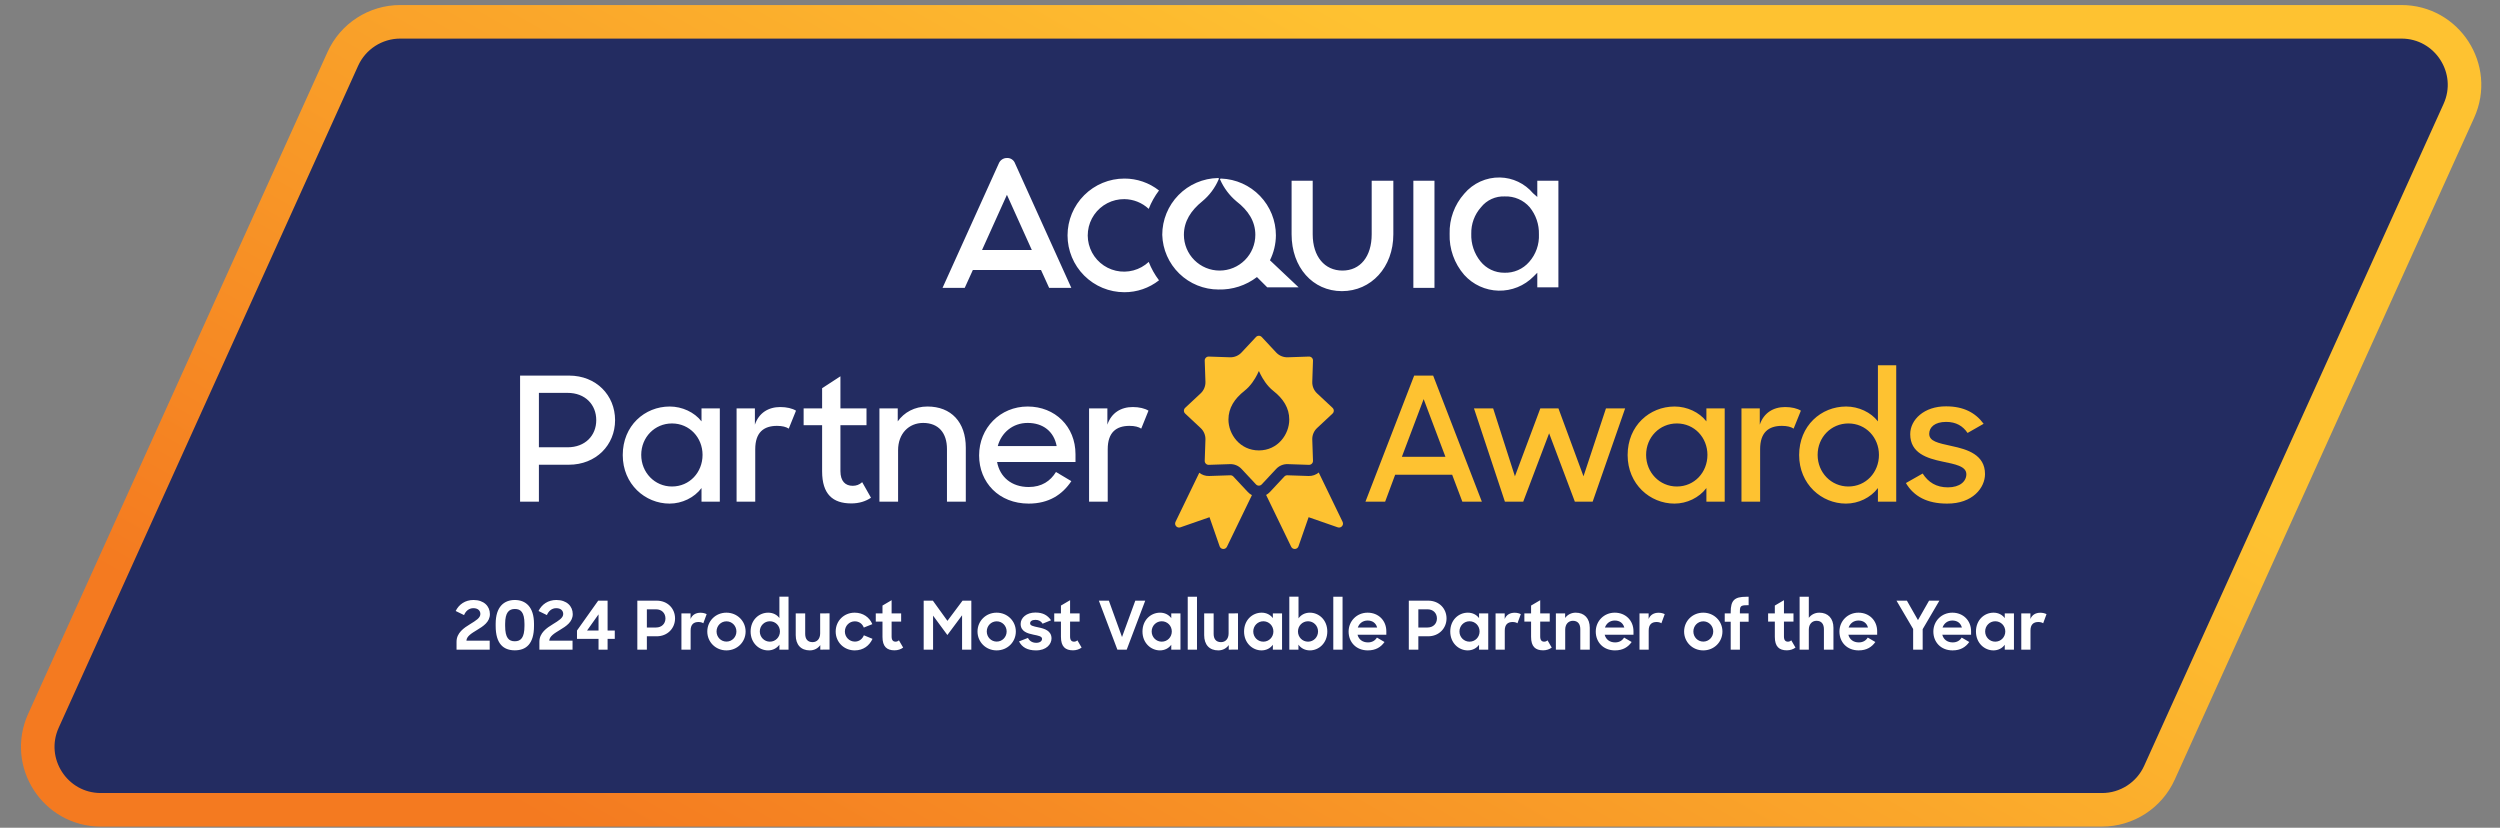
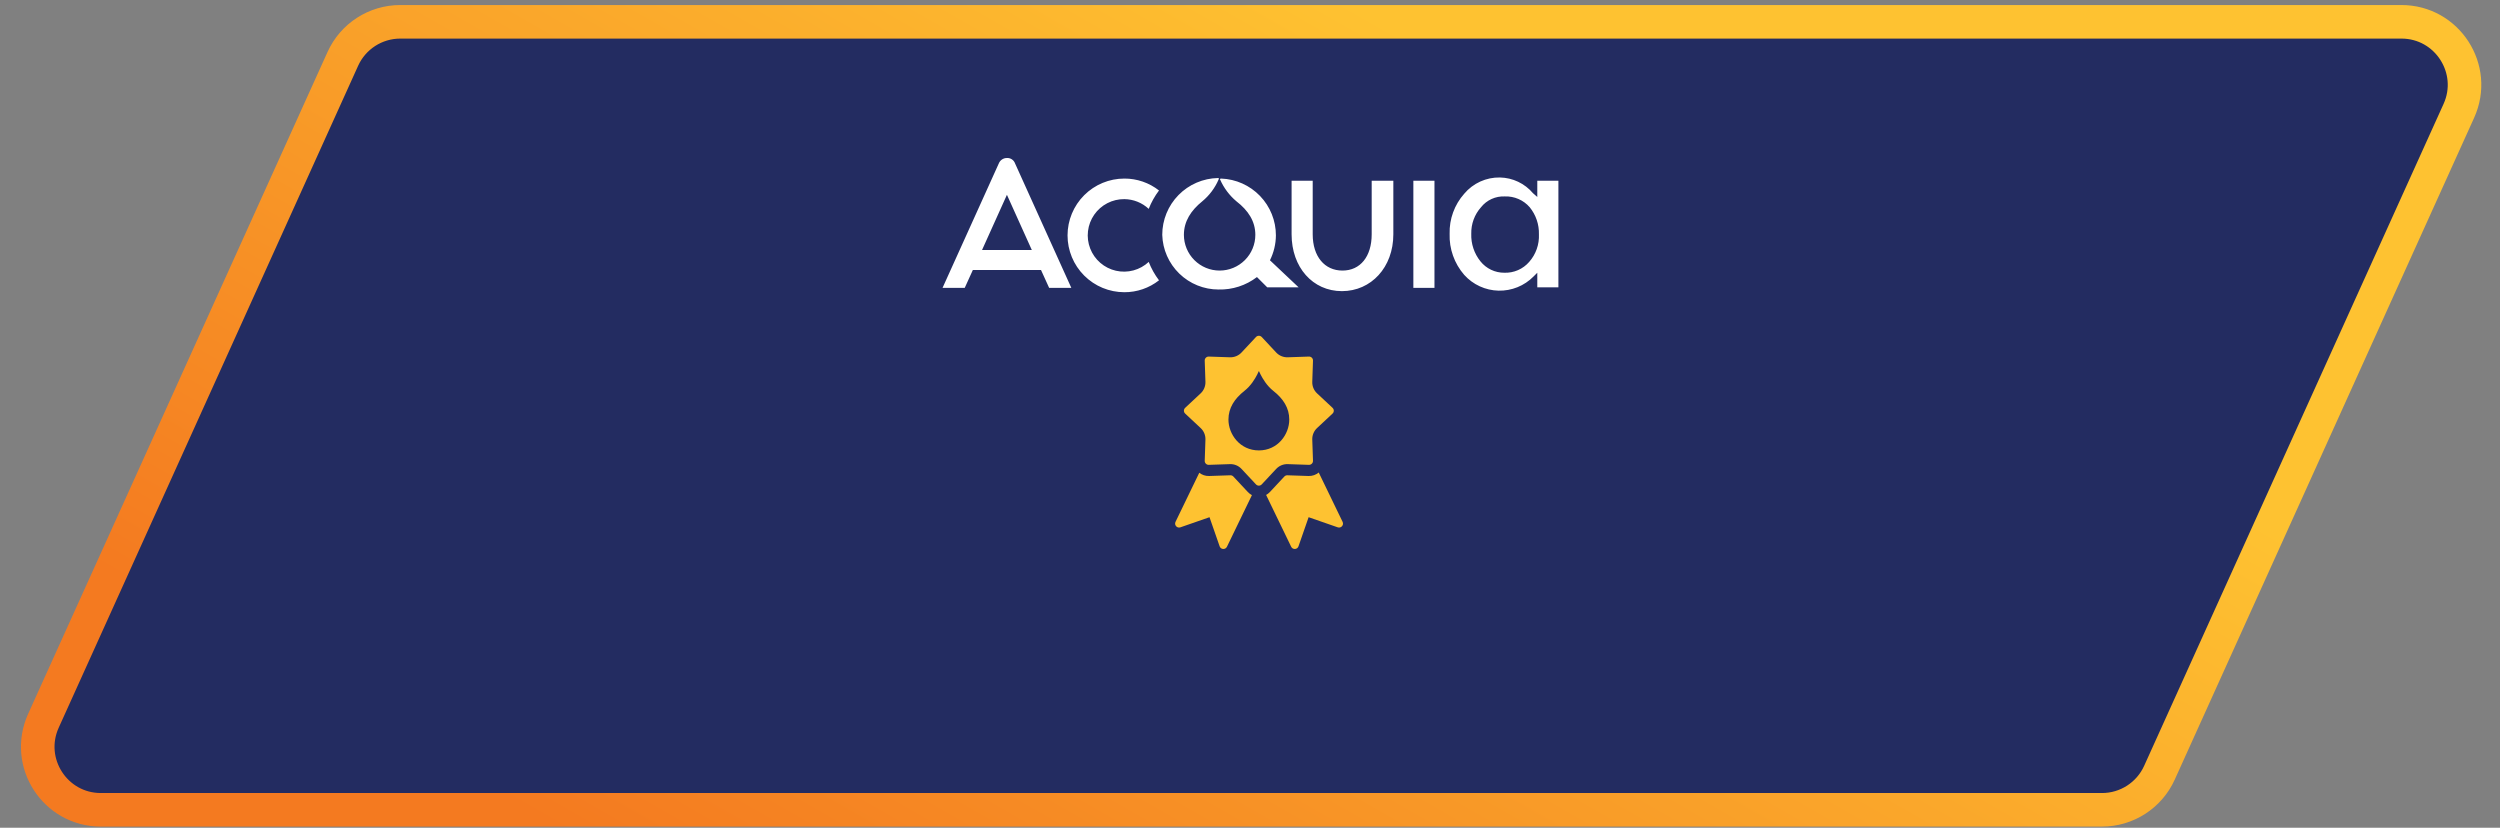
<svg xmlns="http://www.w3.org/2000/svg" width="447" height="148" viewBox="0 0 447 148" fill="none">
  <rect x="0" y="0" width="447" height="148" fill="#808080" stroke="none" />
-   <path d="M429.374 3.9C437.563 3.9 443.019 12.356 439.644 19.817L386.107 138.168C384.282 142.202 380.265 144.794 375.837 144.794H18.033C9.844 144.794 4.388 136.338 7.763 128.877L61.3 10.526C63.125 6.492 67.143 3.9 71.57 3.9H429.374Z" fill="#232C61" stroke="url(#paint0_linear_5109_1493)" stroke-width="6" />
+   <path d="M429.374 3.9C437.563 3.9 443.019 12.356 439.644 19.817L386.107 138.168C384.282 142.202 380.265 144.794 375.837 144.794H18.033C9.844 144.794 4.388 136.338 7.763 128.877L61.3 10.526C63.125 6.492 67.143 3.9 71.57 3.9Z" fill="#232C61" stroke="url(#paint0_linear_5109_1493)" stroke-width="6" />
  <path d="M201.037 35.605C202.655 35.622 204.208 36.243 205.391 37.347C205.849 36.17 206.468 35.063 207.23 34.057C205.464 32.67 203.282 31.92 201.037 31.928C198.342 31.928 195.758 32.998 193.853 34.904C191.947 36.809 190.877 39.393 190.877 42.088C190.877 44.783 191.947 47.367 193.853 49.273C195.758 51.178 198.342 52.248 201.037 52.248C203.282 52.257 205.464 51.506 207.23 50.12C206.468 49.113 205.849 48.006 205.391 46.83C204.617 47.552 203.677 48.074 202.653 48.349C201.63 48.624 200.555 48.644 199.523 48.407C198.49 48.171 197.531 47.685 196.73 46.992C195.928 46.299 195.309 45.42 194.926 44.432C194.543 43.445 194.407 42.378 194.532 41.326C194.656 40.274 195.037 39.269 195.64 38.398C196.243 37.526 197.05 36.816 197.991 36.33C198.932 35.843 199.978 35.594 201.037 35.605V35.605ZM180.039 28.251C179.728 28.247 179.423 28.338 179.164 28.511C178.905 28.683 178.704 28.93 178.588 29.218L168.524 51.474H172.492L173.943 48.281H186.135L187.587 51.474H191.554L181.491 29.218C181.386 28.922 181.188 28.667 180.926 28.492C180.665 28.318 180.353 28.233 180.039 28.251ZM175.588 44.701L180.039 34.831L184.49 44.701H175.588ZM252.709 51.474H256.483V32.315H252.709V51.474ZM228.131 42.088C228.133 39.459 227.116 36.932 225.293 35.037C223.471 33.142 220.985 32.028 218.358 31.928C218.164 31.928 218.068 32.025 218.164 32.121C218.825 33.615 219.818 34.939 221.067 35.992C223.196 37.637 224.454 39.572 224.454 41.991C224.454 42.83 224.289 43.66 223.968 44.435C223.647 45.21 223.177 45.914 222.584 46.507C221.99 47.1 221.286 47.571 220.512 47.892C219.737 48.213 218.906 48.378 218.068 48.378C217.229 48.378 216.398 48.213 215.624 47.892C214.849 47.571 214.145 47.1 213.552 46.507C212.959 45.914 212.488 45.21 212.167 44.435C211.846 43.66 211.681 42.83 211.681 41.991C211.681 39.572 212.939 37.637 214.971 35.992C216.231 34.949 217.226 33.623 217.874 32.121C217.971 31.928 217.971 31.831 217.777 31.831C215.116 31.882 212.581 32.974 210.718 34.874C208.854 36.774 207.81 39.33 207.811 41.991C207.886 44.61 208.98 47.095 210.859 48.92C212.738 50.745 215.255 51.766 217.874 51.764C220.351 51.83 222.776 51.044 224.744 49.539L226.583 51.377H232.195L227.067 46.539C227.755 45.156 228.119 43.633 228.131 42.088V42.088ZM274.868 32.315V35.218L274.094 34.54C273.366 33.68 272.463 32.985 271.445 32.501C270.428 32.017 269.318 31.756 268.192 31.734C266.978 31.71 265.774 31.959 264.669 32.461C263.564 32.964 262.585 33.707 261.805 34.637C260.055 36.605 259.121 39.166 259.193 41.798C259.101 44.492 260.035 47.12 261.805 49.152C262.581 50.014 263.525 50.709 264.579 51.193C265.634 51.678 266.776 51.942 267.935 51.969C269.095 51.996 270.248 51.786 271.324 51.352C272.4 50.917 273.375 50.267 274.191 49.442L274.868 48.765V51.377H278.642V32.315H274.868ZM273.417 46.83C272.867 47.465 272.182 47.968 271.411 48.303C270.641 48.638 269.805 48.796 268.966 48.765C268.149 48.769 267.341 48.588 266.604 48.236C265.867 47.885 265.219 47.37 264.708 46.733C263.585 45.339 263.001 43.587 263.063 41.798C263.021 40.053 263.643 38.358 264.805 37.056C265.31 36.419 265.96 35.912 266.7 35.575C267.441 35.239 268.25 35.083 269.063 35.121C269.902 35.09 270.738 35.248 271.508 35.583C272.279 35.918 272.964 36.421 273.514 37.056C274.623 38.421 275.206 40.137 275.159 41.895C275.241 43.703 274.617 45.473 273.417 46.83V46.83ZM245.258 41.895C245.258 45.862 243.226 48.378 240.033 48.378C236.84 48.378 234.711 45.862 234.711 41.895V32.315H230.937V41.895C230.937 47.797 234.711 52.055 239.936 52.055C245.162 52.055 249.129 47.797 249.129 41.895V32.315H245.258V41.895Z" fill="white" />
-   <path d="M92.99 89.703V67.157H101.761C106.579 67.157 109.977 70.647 109.977 75.126C109.977 79.573 106.579 83.094 101.7 83.094H96.356V89.703H92.99ZM101.483 70.246H96.356V79.975H101.483C104.634 79.975 106.61 77.874 106.61 75.126C106.61 72.346 104.634 70.246 101.483 70.246ZM119.717 90.043C115.362 90.043 111.347 86.584 111.347 81.365C111.347 76.114 115.269 72.686 119.748 72.686C121.971 72.686 124.164 73.705 125.43 75.342V73.026H128.704V89.703H125.43V87.263C124.133 88.993 121.94 90.043 119.717 90.043ZM120.149 86.986C123.299 86.986 125.616 84.453 125.616 81.334C125.616 78.245 123.299 75.713 120.149 75.713C117.061 75.713 114.652 78.183 114.652 81.334C114.652 84.484 117.061 86.986 120.149 86.986ZM131.701 89.703V73.026H134.975V75.929C135.685 73.829 137.384 72.778 139.515 72.778C140.658 72.778 141.677 73.026 142.326 73.427L141.028 76.639C140.565 76.33 139.886 76.145 138.928 76.145C136.55 76.145 135.037 77.319 135.037 80.314V89.703H131.701ZM143.689 76.021V73.026H146.994V69.412L150.268 67.281V73.026H154.931V76.021H150.268V84.237C150.268 86.059 151.163 86.862 152.46 86.862C153.109 86.862 153.634 86.677 154.159 86.213L155.734 88.993C154.777 89.642 153.603 90.012 152.213 90.012C148.909 90.012 146.994 88.375 146.994 84.268V76.021H143.689ZM157.242 89.703V73.026H160.516V75.342C161.659 73.736 163.512 72.686 165.828 72.686C170.059 72.686 172.685 75.466 172.685 80.036V89.703H169.318V80.284C169.318 77.442 167.836 75.62 165.056 75.62C162.524 75.62 160.578 77.504 160.578 80.5V89.703H157.242ZM183.929 90.043C178.617 90.043 175.065 86.275 175.065 81.426C175.065 76.516 178.833 72.686 183.744 72.686C188.654 72.686 192.299 76.269 192.299 81.21V82.6H178.277C178.771 85.287 180.871 87.078 183.929 87.078C186.276 87.078 187.82 85.997 188.809 84.391L191.557 86.028C189.951 88.437 187.542 90.043 183.929 90.043ZM183.744 75.62C181.087 75.62 179.049 77.35 178.4 79.758H188.932C188.438 77.133 186.492 75.62 183.744 75.62ZM194.726 89.703V73.026H197.999V75.929C198.71 73.829 200.408 72.778 202.539 72.778C203.682 72.778 204.701 73.026 205.35 73.427L204.053 76.639C203.589 76.33 202.91 76.145 201.953 76.145C199.574 76.145 198.061 77.319 198.061 80.314V89.703H194.726Z" fill="white" />
  <path fill-rule="evenodd" clip-rule="evenodd" d="M210.182 93.309L214.431 84.527C214.913 84.91 215.529 85.131 216.196 85.108L219.986 84.98C220.189 84.973 220.385 85.054 220.523 85.202L223.112 87.973C223.33 88.205 223.578 88.39 223.844 88.528L219.378 97.758C219.103 98.326 218.279 98.279 218.071 97.683L216.26 92.475L211.053 94.287C210.457 94.494 209.907 93.877 210.182 93.309ZM230.862 97.758L226.381 88.497C226.625 88.363 226.853 88.188 227.054 87.973L229.643 85.202C229.782 85.054 229.977 84.973 230.18 84.98L233.97 85.108C234.662 85.131 235.299 84.893 235.788 84.484L240.058 93.309C240.333 93.877 239.783 94.494 239.187 94.287L233.98 92.475L232.169 97.683C231.961 98.279 231.137 98.326 230.862 97.758ZM225.596 60.258C225.319 59.961 224.848 59.961 224.57 60.258L221.981 63.029C221.449 63.598 220.697 63.909 219.919 63.883L216.129 63.755C215.723 63.741 215.39 64.074 215.404 64.48L215.532 68.27C215.558 69.049 215.247 69.8 214.678 70.332L211.907 72.921C211.61 73.199 211.61 73.67 211.907 73.947L214.678 76.537C215.247 77.068 215.558 77.82 215.532 78.598L215.404 82.388C215.39 82.794 215.723 83.127 216.129 83.114L219.919 82.986C220.697 82.959 221.449 83.271 221.981 83.84L224.57 86.61C224.848 86.907 225.319 86.907 225.596 86.61L228.185 83.84C228.717 83.271 229.469 82.959 230.247 82.986L234.037 83.114C234.443 83.127 234.776 82.794 234.763 82.388L234.634 78.598C234.608 77.82 234.92 77.068 235.489 76.537L238.259 73.947C238.556 73.67 238.556 73.199 238.259 72.921L235.489 70.332C234.92 69.8 234.608 69.049 234.634 68.27L234.763 64.48C234.776 64.074 234.443 63.741 234.037 63.755L230.247 63.883C229.469 63.909 228.717 63.598 228.185 63.029L225.596 60.258ZM225.376 66.933C225.761 67.69 226.503 68.974 227.673 69.895C229.45 71.293 230.521 72.949 230.521 75.018C230.521 77.659 228.473 80.534 225.09 80.534C221.708 80.534 219.646 77.659 219.646 75.018C219.646 72.949 220.723 71.293 222.493 69.895C223.656 68.989 224.405 67.725 224.791 66.962L224.933 66.655L225.09 66.334L225.183 66.527L225.376 66.933Z" fill="#FEC231" />
-   <path d="M244.141 89.703L252.851 67.157H256.248L264.958 89.703H261.468L259.646 84.885H249.454L247.662 89.703H244.141ZM254.55 71.358L250.658 81.673H258.441L254.55 71.358ZM269.077 89.703L263.548 73.026H266.977L270.868 85.163L275.408 73.026H278.651L283.129 85.163L287.144 73.026H290.573L284.766 89.703H281.585L276.983 77.473L272.351 89.703H269.077ZM299.39 90.043C295.035 90.043 291.02 86.584 291.02 81.365C291.02 76.114 294.942 72.686 299.421 72.686C301.644 72.686 303.837 73.705 305.103 75.342V73.026H308.377V89.703H305.103V87.263C303.806 88.993 301.613 90.043 299.39 90.043ZM299.822 86.986C302.972 86.986 305.289 84.453 305.289 81.334C305.289 78.245 302.972 75.713 299.822 75.713C296.734 75.713 294.325 78.183 294.325 81.334C294.325 84.484 296.734 86.986 299.822 86.986ZM311.374 89.703V73.026H314.648V75.929C315.358 73.829 317.057 72.778 319.188 72.778C320.331 72.778 321.35 73.026 321.999 73.427L320.701 76.639C320.238 76.33 319.559 76.145 318.601 76.145C316.223 76.145 314.71 77.319 314.71 80.314V89.703H311.374ZM330.057 90.043C325.703 90.043 321.688 86.584 321.688 81.365C321.688 76.114 325.61 72.686 330.088 72.686C332.312 72.686 334.505 73.705 335.771 75.342V65.304H339.045V89.703H335.771V87.263C334.474 88.993 332.281 90.043 330.057 90.043ZM330.49 86.986C333.64 86.986 335.956 84.453 335.956 81.334C335.956 78.245 333.64 75.713 330.49 75.713C327.401 75.713 324.992 78.183 324.992 81.334C324.992 84.484 327.401 86.986 330.49 86.986ZM348.125 90.043C344.605 90.043 342.196 88.777 340.775 86.368L343.771 84.669C344.79 86.244 346.211 87.14 348.28 87.14C350.442 87.14 351.584 86.059 351.584 84.793C351.584 83.341 349.546 83.001 347.353 82.538C344.543 81.951 341.547 81.025 341.547 77.627C341.547 75.033 344.049 72.624 347.971 72.655C351.09 72.655 353.221 73.798 354.673 75.774L351.801 77.411C350.967 76.176 349.762 75.435 347.971 75.435C345.933 75.435 344.944 76.392 344.944 77.566C344.944 78.894 346.458 79.203 348.99 79.758C351.77 80.345 354.92 81.303 354.92 84.762C354.92 87.202 352.727 90.074 348.125 90.043Z" fill="#FEC231" />
-   <path d="M81.63 116.158V114.742C81.63 113.158 82.926 112.282 84.09 111.574C85.062 110.974 85.89 110.494 85.89 109.786C85.89 109.174 85.446 108.742 84.642 108.742C83.838 108.742 83.262 109.27 82.974 109.978L81.474 109.246C82.062 108.058 83.178 107.278 84.666 107.278C86.514 107.278 87.594 108.382 87.594 109.798C87.594 111.214 86.406 111.97 85.29 112.642C84.33 113.23 83.442 113.746 83.394 114.55H87.558V116.158H81.63ZM92.047 114.658C93.115 114.658 93.775 114.046 93.775 111.91V111.55C93.775 109.426 93.079 108.886 92.059 108.886C91.015 108.886 90.319 109.486 90.319 111.55V111.91C90.319 114.07 90.979 114.658 92.047 114.658ZM92.047 116.278C90.019 116.278 88.627 115.114 88.627 111.934V111.526C88.627 108.49 90.127 107.278 92.047 107.278C94.003 107.278 95.479 108.526 95.479 111.526V111.934C95.479 115.15 94.051 116.278 92.047 116.278ZM96.443 116.158V114.742C96.443 113.158 97.739 112.282 98.903 111.574C99.875 110.974 100.703 110.494 100.703 109.786C100.703 109.174 100.259 108.742 99.455 108.742C98.651 108.742 98.075 109.27 97.787 109.978L96.287 109.246C96.875 108.058 97.991 107.278 99.479 107.278C101.327 107.278 102.407 108.382 102.407 109.798C102.407 111.214 101.219 111.97 100.103 112.642C99.143 113.23 98.255 113.746 98.207 114.55H102.371V116.158H96.443ZM107.018 116.158V114.226H103.166V112.738L106.958 107.398H108.638V112.738H109.922V114.226H108.638V116.158H107.018ZM104.966 112.738H107.018V109.846L104.966 112.738ZM113.955 116.158V107.398H117.411C119.379 107.398 120.699 108.814 120.699 110.578C120.699 112.318 119.379 113.77 117.399 113.77H115.659V116.158H113.955ZM117.303 108.946H115.659V112.198H117.303C118.311 112.198 118.983 111.514 118.983 110.578C118.983 109.63 118.311 108.946 117.303 108.946ZM121.839 116.158V109.678H123.471V110.674C123.783 109.906 124.431 109.558 125.259 109.558C125.691 109.558 126.075 109.666 126.351 109.81L125.751 111.442C125.571 111.31 125.259 111.214 124.887 111.214C124.035 111.214 123.483 111.646 123.483 112.738V116.158H121.839ZM129.883 116.29C127.939 116.29 126.463 114.778 126.463 112.918C126.463 111.046 127.939 109.546 129.883 109.546C131.815 109.546 133.315 111.046 133.315 112.918C133.315 114.778 131.839 116.29 129.883 116.29ZM129.895 114.718C130.879 114.718 131.671 113.914 131.671 112.906C131.671 111.898 130.879 111.094 129.895 111.094C128.899 111.094 128.119 111.898 128.119 112.906C128.119 113.914 128.899 114.718 129.895 114.718ZM137.329 116.29C135.733 116.29 134.209 114.982 134.209 112.918C134.209 110.854 135.697 109.546 137.353 109.546C138.205 109.546 138.913 109.906 139.357 110.506V106.69H140.989V116.158H139.357V115.27C138.901 115.906 138.169 116.29 137.329 116.29ZM137.653 114.73C138.673 114.73 139.453 113.914 139.453 112.906C139.453 111.898 138.673 111.082 137.653 111.082C136.657 111.082 135.853 111.886 135.853 112.906C135.853 113.926 136.657 114.73 137.653 114.73ZM144.796 116.29C143.2 116.29 142.276 115.27 142.276 113.566V109.678H143.968V113.338C143.968 114.25 144.4 114.814 145.288 114.814C146.068 114.814 146.644 114.25 146.644 113.242V109.678L148.324 109.666V116.146L146.668 116.158V115.342C146.248 115.93 145.588 116.29 144.796 116.29ZM152.828 116.29C150.884 116.29 149.42 114.802 149.42 112.918C149.42 111.01 150.896 109.546 152.816 109.546C154.316 109.546 155.468 110.374 155.972 111.598L154.448 112.21C154.184 111.514 153.584 111.094 152.84 111.094C151.844 111.094 151.064 111.91 151.064 112.918C151.064 113.902 151.856 114.718 152.852 114.718C153.62 114.718 154.196 114.25 154.46 113.59L156.008 114.226C155.456 115.426 154.376 116.29 152.828 116.29ZM156.588 111.142V109.678H157.788V108.274L159.42 107.314V109.678H161.124V111.142H159.42V113.806C159.42 114.49 159.708 114.73 160.128 114.73C160.356 114.73 160.536 114.658 160.728 114.49L161.484 115.786C161.064 116.098 160.536 116.278 159.936 116.278C158.58 116.278 157.788 115.63 157.788 113.866V111.142H156.588ZM165.154 116.158V107.398H166.798L169.402 111.01L172.102 107.398H173.674V116.158H172.018V110.014L169.39 113.542L166.834 110.074V116.158H165.154ZM178.199 116.29C176.255 116.29 174.779 114.778 174.779 112.918C174.779 111.046 176.255 109.546 178.199 109.546C180.131 109.546 181.631 111.046 181.631 112.918C181.631 114.778 180.155 116.29 178.199 116.29ZM178.211 114.718C179.195 114.718 179.987 113.914 179.987 112.906C179.987 111.898 179.195 111.094 178.211 111.094C177.215 111.094 176.435 111.898 176.435 112.906C176.435 113.914 177.215 114.718 178.211 114.718ZM185.227 116.29C183.691 116.29 182.719 115.714 182.203 114.682L183.799 114.058C184.087 114.634 184.603 114.934 185.287 114.934C185.959 114.934 186.319 114.61 186.319 114.226C186.319 113.758 185.623 113.65 184.795 113.482C183.703 113.254 182.491 112.918 182.491 111.55C182.491 110.458 183.547 109.51 185.143 109.522C186.511 109.522 187.327 110.038 187.927 110.902L186.415 111.514C186.151 111.082 185.743 110.83 185.143 110.83C184.495 110.83 184.183 111.094 184.183 111.454C184.183 111.862 184.711 111.97 185.659 112.174C186.739 112.39 188.011 112.762 188.011 114.154C188.011 115.162 187.111 116.302 185.227 116.29ZM188.498 111.142V109.678H189.698V108.274L191.33 107.314V109.678H193.034V111.142H191.33V113.806C191.33 114.49 191.618 114.73 192.038 114.73C192.266 114.73 192.446 114.658 192.638 114.49L193.394 115.786C192.974 116.098 192.446 116.278 191.846 116.278C190.49 116.278 189.698 115.63 189.698 113.866V111.142H188.498ZM199.788 116.158L196.476 107.398H198.264L200.616 113.902L202.992 107.398H204.768L201.456 116.158H199.788ZM207.395 116.29C205.799 116.29 204.275 114.982 204.275 112.918C204.275 110.854 205.763 109.546 207.419 109.546C208.271 109.546 208.979 109.918 209.423 110.518V109.678H211.067V116.158H209.423V115.282C208.967 115.918 208.235 116.29 207.395 116.29ZM207.719 114.73C208.739 114.73 209.519 113.914 209.519 112.906C209.519 111.898 208.739 111.082 207.719 111.082C206.723 111.082 205.919 111.886 205.919 112.906C205.919 113.926 206.723 114.73 207.719 114.73ZM212.366 116.158V106.702H214.022V116.158H212.366ZM217.827 116.29C216.231 116.29 215.307 115.27 215.307 113.566V109.678H216.999V113.338C216.999 114.25 217.431 114.814 218.319 114.814C219.099 114.814 219.675 114.25 219.675 113.242V109.678L221.355 109.666V116.146L219.699 116.158V115.342C219.279 115.93 218.619 116.29 217.827 116.29ZM225.559 116.29C223.963 116.29 222.439 114.982 222.439 112.918C222.439 110.854 223.927 109.546 225.583 109.546C226.435 109.546 227.143 109.918 227.587 110.518V109.678H229.231V116.158H227.587V115.282C227.131 115.918 226.399 116.29 225.559 116.29ZM225.883 114.73C226.903 114.73 227.683 113.914 227.683 112.906C227.683 111.898 226.903 111.082 225.883 111.082C224.887 111.082 224.083 111.886 224.083 112.906C224.083 113.926 224.887 114.73 225.883 114.73ZM234.214 116.29C233.35 116.29 232.594 115.906 232.162 115.258V116.158H230.53V106.69H232.174V110.566C232.606 109.942 233.326 109.546 234.202 109.546C235.834 109.546 237.322 110.854 237.322 112.918C237.322 114.982 235.81 116.29 234.214 116.29ZM233.878 114.73C234.874 114.73 235.666 113.926 235.666 112.906C235.666 111.886 234.874 111.082 233.878 111.082C232.858 111.082 232.078 111.898 232.078 112.906C232.078 113.914 232.858 114.73 233.878 114.73ZM238.393 116.158V106.702H240.049V116.158H238.393ZM244.563 116.29C242.475 116.29 241.131 114.814 241.131 112.93C241.131 111.046 242.595 109.546 244.527 109.546C246.471 109.546 247.875 110.95 247.875 112.87V113.494H242.727C242.943 114.334 243.627 114.862 244.587 114.862C245.355 114.862 245.871 114.526 246.195 113.998L247.551 114.79C246.903 115.702 245.991 116.29 244.563 116.29ZM244.527 110.95C243.687 110.95 243.039 111.442 242.775 112.198H246.231C246.015 111.394 245.391 110.95 244.527 110.95ZM251.896 116.158V107.398H255.352C257.32 107.398 258.64 108.814 258.64 110.578C258.64 112.318 257.32 113.77 255.34 113.77H253.6V116.158H251.896ZM255.244 108.946H253.6V112.198H255.244C256.252 112.198 256.924 111.514 256.924 110.578C256.924 109.63 256.252 108.946 255.244 108.946ZM262.426 116.29C260.83 116.29 259.306 114.982 259.306 112.918C259.306 110.854 260.794 109.546 262.45 109.546C263.302 109.546 264.01 109.918 264.454 110.518V109.678H266.098V116.158H264.454V115.282C263.998 115.918 263.266 116.29 262.426 116.29ZM262.75 114.73C263.77 114.73 264.55 113.914 264.55 112.906C264.55 111.898 263.77 111.082 262.75 111.082C261.754 111.082 260.95 111.886 260.95 112.906C260.95 113.926 261.754 114.73 262.75 114.73ZM267.409 116.158V109.678H269.041V110.674C269.353 109.906 270.001 109.558 270.829 109.558C271.261 109.558 271.645 109.666 271.921 109.81L271.321 111.442C271.141 111.31 270.829 111.214 270.457 111.214C269.605 111.214 269.053 111.646 269.053 112.738V116.158H267.409ZM272.557 111.142V109.678H273.757V108.274L275.389 107.314V109.678H277.093V111.142H275.389V113.806C275.389 114.49 275.677 114.73 276.097 114.73C276.325 114.73 276.505 114.658 276.697 114.49L277.453 115.786C277.033 116.098 276.505 116.278 275.905 116.278C274.549 116.278 273.757 115.63 273.757 113.866V111.142H272.557ZM278.19 116.158V109.678H279.846V110.494C280.266 109.906 280.938 109.546 281.742 109.546C283.278 109.546 284.25 110.554 284.25 112.246V116.158H282.558V112.498C282.558 111.574 282.114 110.998 281.238 110.998C280.458 110.998 279.858 111.574 279.858 112.582V116.158H278.19ZM288.754 116.29C286.666 116.29 285.322 114.814 285.322 112.93C285.322 111.046 286.786 109.546 288.718 109.546C290.662 109.546 292.066 110.95 292.066 112.87V113.494H286.918C287.134 114.334 287.818 114.862 288.778 114.862C289.546 114.862 290.062 114.526 290.386 113.998L291.742 114.79C291.094 115.702 290.182 116.29 288.754 116.29ZM288.718 110.95C287.878 110.95 287.23 111.442 286.966 112.198H290.422C290.206 111.394 289.582 110.95 288.718 110.95ZM293.143 116.158V109.678H294.775V110.674C295.087 109.906 295.735 109.558 296.563 109.558C296.995 109.558 297.379 109.666 297.655 109.81L297.055 111.442C296.875 111.31 296.563 111.214 296.191 111.214C295.339 111.214 294.787 111.646 294.787 112.738V116.158H293.143ZM304.539 116.29C302.595 116.29 301.119 114.778 301.119 112.918C301.119 111.046 302.595 109.546 304.539 109.546C306.471 109.546 307.971 111.046 307.971 112.918C307.971 114.778 306.495 116.29 304.539 116.29ZM304.551 114.718C305.535 114.718 306.327 113.914 306.327 112.906C306.327 111.898 305.535 111.094 304.551 111.094C303.555 111.094 302.775 111.898 302.775 112.906C302.775 113.914 303.555 114.718 304.551 114.718ZM308.382 111.166V109.678H309.45V109.45C309.45 107.35 310.11 106.702 312.222 106.702H312.654V108.214H312.378C311.226 108.214 311.094 108.382 311.094 109.366V109.678H312.654V111.166H311.094V116.158H309.45V111.166H308.382ZM316.139 111.142V109.678H317.339V108.274L318.971 107.314V109.678H320.675V111.142H318.971V113.806C318.971 114.49 319.259 114.73 319.679 114.73C319.907 114.73 320.087 114.658 320.279 114.49L321.035 115.786C320.615 116.098 320.087 116.278 319.487 116.278C318.131 116.278 317.339 115.63 317.339 113.866V111.142H316.139ZM321.772 116.158V106.702H323.416V110.47C323.848 109.894 324.508 109.546 325.3 109.546C326.836 109.546 327.82 110.554 327.82 112.246V116.158H326.116V112.498C326.116 111.574 325.672 110.998 324.796 110.998C324.016 110.998 323.416 111.574 323.416 112.582V116.158H321.772ZM332.324 116.29C330.236 116.29 328.892 114.814 328.892 112.93C328.892 111.046 330.356 109.546 332.288 109.546C334.232 109.546 335.636 110.95 335.636 112.87V113.494H330.488C330.704 114.334 331.388 114.862 332.348 114.862C333.116 114.862 333.632 114.526 333.956 113.998L335.312 114.79C334.664 115.702 333.752 116.29 332.324 116.29ZM332.288 110.95C331.448 110.95 330.8 111.442 330.536 112.198H333.992C333.776 111.394 333.152 110.95 332.288 110.95ZM342.07 116.158V112.462L339.094 107.398H340.954L342.934 110.878L344.914 107.398H346.762L343.774 112.498V116.158H342.07ZM349.117 116.29C347.029 116.29 345.685 114.814 345.685 112.93C345.685 111.046 347.149 109.546 349.081 109.546C351.025 109.546 352.429 110.95 352.429 112.87V113.494H347.281C347.497 114.334 348.181 114.862 349.141 114.862C349.909 114.862 350.425 114.526 350.749 113.998L352.105 114.79C351.457 115.702 350.545 116.29 349.117 116.29ZM349.081 110.95C348.241 110.95 347.593 111.442 347.329 112.198H350.785C350.569 111.394 349.945 110.95 349.081 110.95ZM356.422 116.29C354.826 116.29 353.302 114.982 353.302 112.918C353.302 110.854 354.79 109.546 356.446 109.546C357.298 109.546 358.006 109.918 358.45 110.518V109.678H360.094V116.158H358.45V115.282C357.994 115.918 357.262 116.29 356.422 116.29ZM356.746 114.73C357.766 114.73 358.546 113.914 358.546 112.906C358.546 111.898 357.766 111.082 356.746 111.082C355.75 111.082 354.946 111.886 354.946 112.906C354.946 113.926 355.75 114.73 356.746 114.73ZM361.405 116.158V109.678H363.037V110.674C363.349 109.906 363.997 109.558 364.825 109.558C365.257 109.558 365.641 109.666 365.917 109.81L365.317 111.442C365.137 111.31 364.825 111.214 364.453 111.214C363.601 111.214 363.049 111.646 363.049 112.738V116.158H361.405Z" fill="white" />
  <defs>
    <linearGradient id="paint0_linear_5109_1493" x1="93.394" y1="144.794" x2="220.604" y2="-77.543" gradientUnits="userSpaceOnUse">
      <stop stop-color="#F47A20" />
      <stop offset="0.776" stop-color="#FEC231" />
    </linearGradient>
  </defs>
</svg>